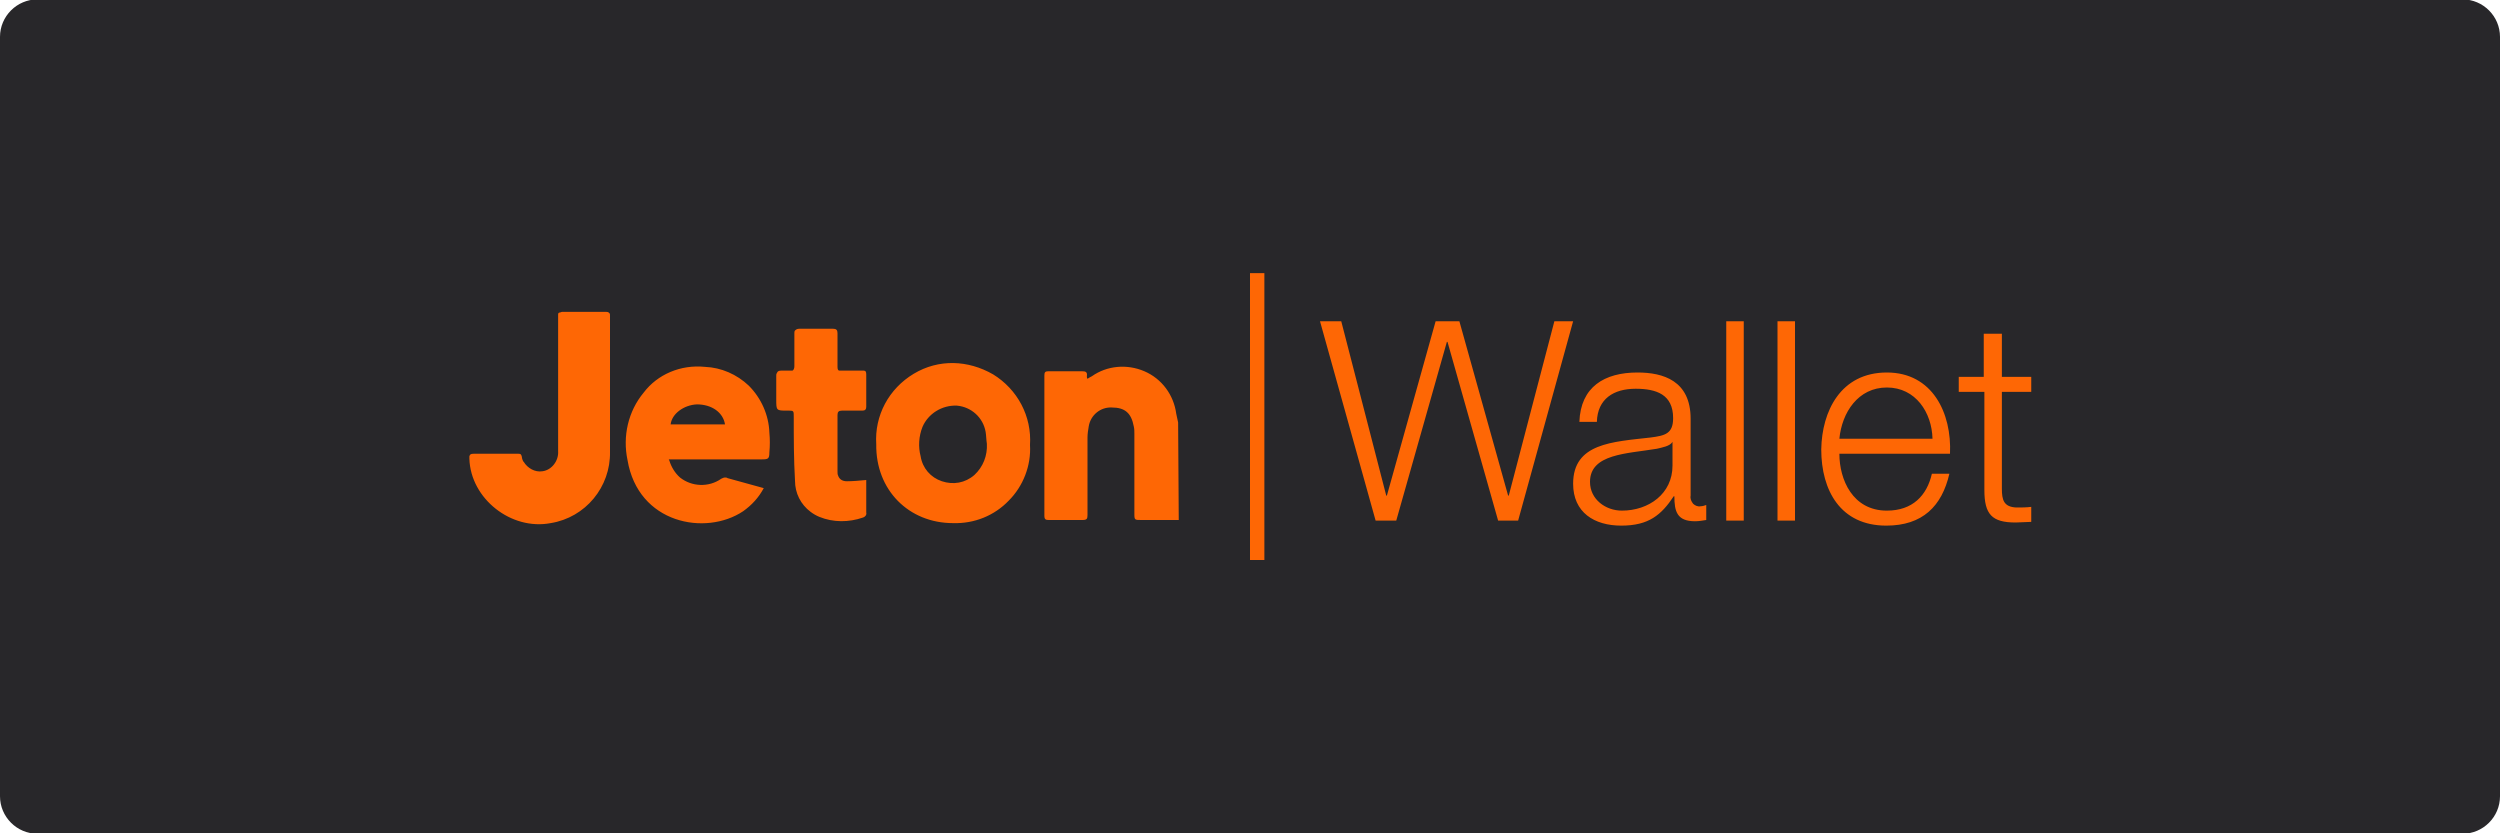
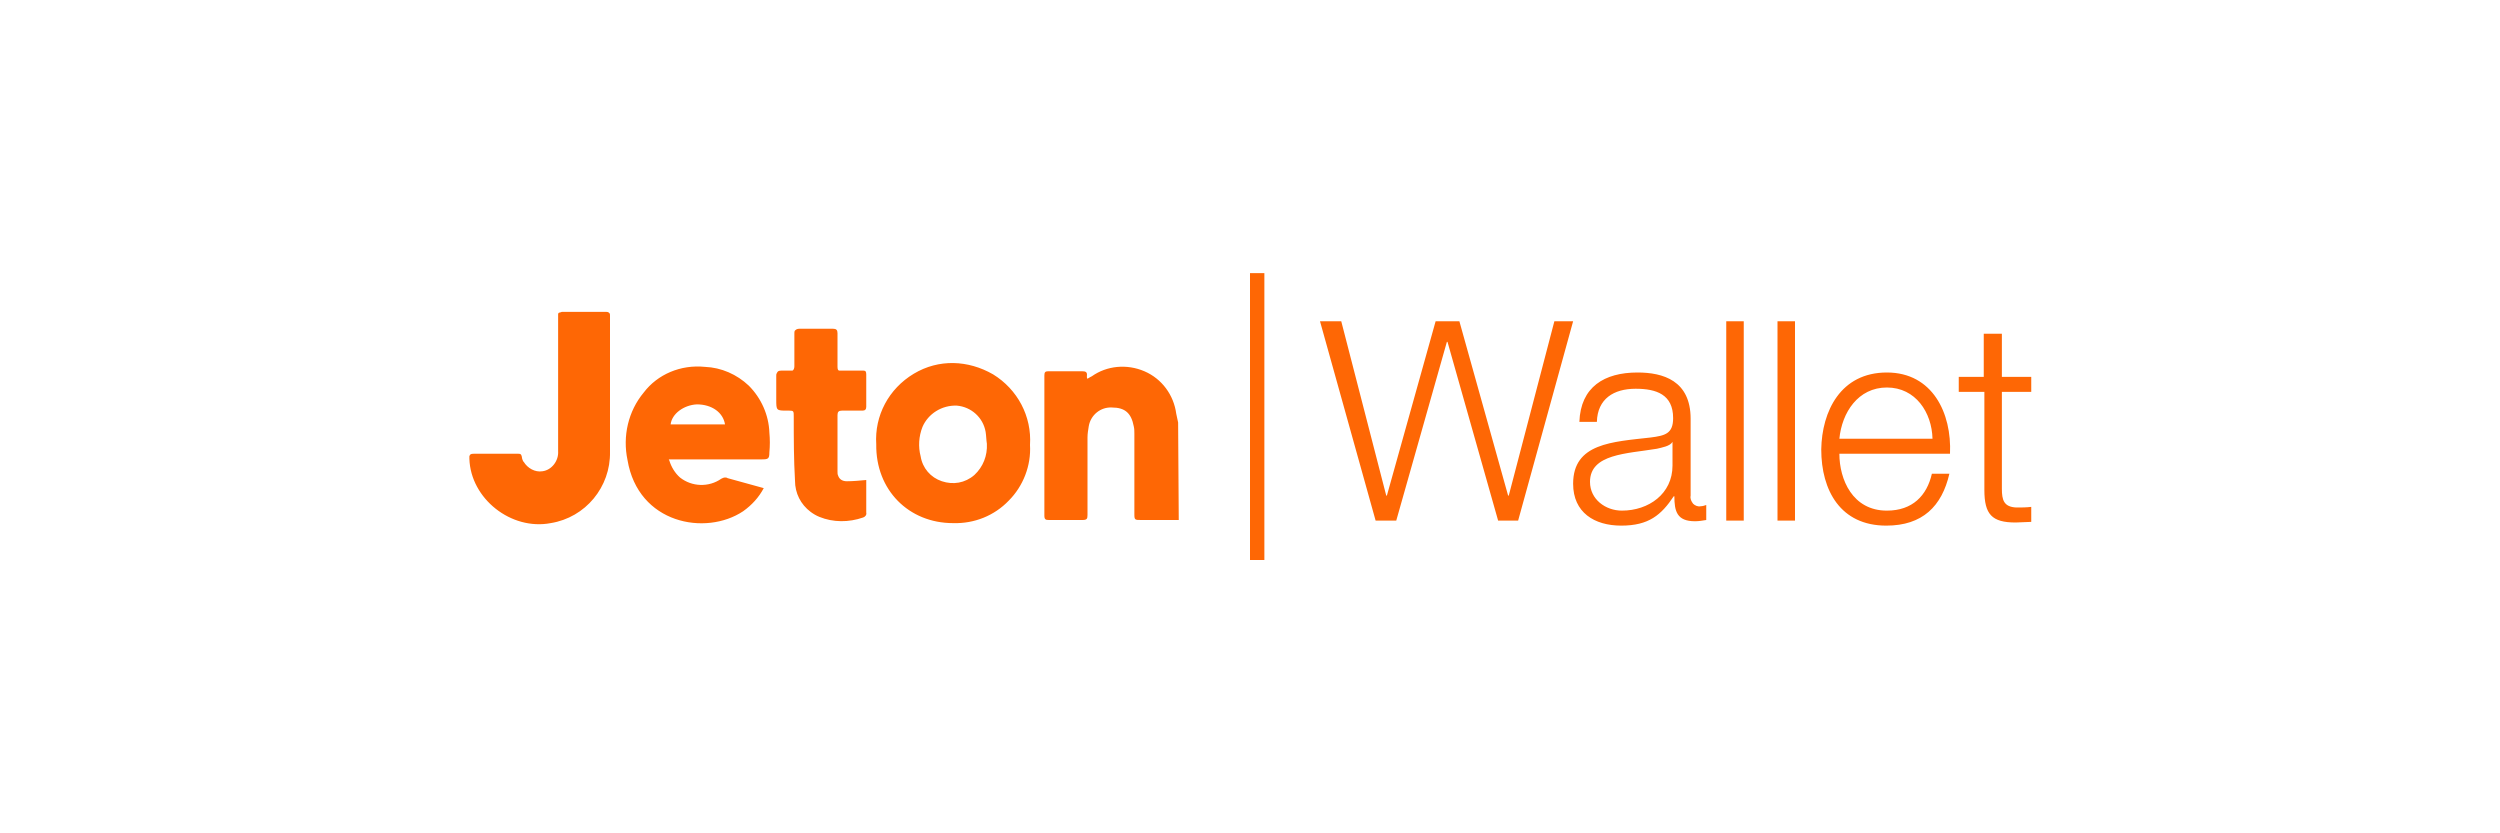
<svg xmlns="http://www.w3.org/2000/svg" xmlns:ns1="http://sodipodi.sourceforge.net/DTD/sodipodi-0.dtd" version="1.1" id="svg2" ns1:docname="Deposit-Logo-Master-File_[D]Tom Horn-A-light-01.eps" x="0px" y="0px" viewBox="0 0 400 133.3" style="enable-background:new 0 0 400 133.3;" xml:space="preserve">
  <style type="text/css">
	.st0{fill:#28272A;}
	.st1{fill:#B1B1B0;}
	.st2{fill:#232121;}
	.st3{fill-rule:evenodd;clip-rule:evenodd;fill:url(#Path_1_);}
	.st4{fill-rule:evenodd;clip-rule:evenodd;fill:url(#SVGID_1_);}
	.st5{fill-rule:evenodd;clip-rule:evenodd;fill:url(#Combined-Shape_20_);}
	.st6{fill:#FFFFFF;}
	.st7{fill-rule:evenodd;clip-rule:evenodd;fill:url(#Path_2_);}
	.st8{fill-rule:evenodd;clip-rule:evenodd;fill:url(#SVGID_2_);}
	.st9{fill-rule:evenodd;clip-rule:evenodd;fill:url(#Combined-Shape_21_);}
	.st10{fill-rule:evenodd;clip-rule:evenodd;fill:#586A6C;}
	.st11{fill:#586A6C;}
	.st12{fill-rule:evenodd;clip-rule:evenodd;fill:url(#Path_4_);}
	.st13{fill-rule:evenodd;clip-rule:evenodd;fill:url(#SVGID_3_);}
	.st14{fill-rule:evenodd;clip-rule:evenodd;fill:url(#Combined-Shape_22_);}
	.st15{fill-rule:evenodd;clip-rule:evenodd;fill:url(#Path_7_);}
	.st16{fill-rule:evenodd;clip-rule:evenodd;fill:url(#SVGID_4_);}
	.st17{fill-rule:evenodd;clip-rule:evenodd;fill:url(#Combined-Shape_23_);}
	.st18{fill-rule:evenodd;clip-rule:evenodd;fill:url(#Path_8_);}
	.st19{fill-rule:evenodd;clip-rule:evenodd;fill:url(#SVGID_5_);}
	.st20{fill-rule:evenodd;clip-rule:evenodd;fill:url(#Combined-Shape_24_);}
	.st21{fill-rule:evenodd;clip-rule:evenodd;fill:#C7C7C7;}
	.st22{fill:#C7C7C7;}
	.st23{fill-rule:evenodd;clip-rule:evenodd;fill:url(#Path_20_);}
	.st24{fill-rule:evenodd;clip-rule:evenodd;fill:url(#SVGID_6_);}
	.st25{fill-rule:evenodd;clip-rule:evenodd;fill:url(#Combined-Shape_25_);}
	.st26{fill-rule:evenodd;clip-rule:evenodd;fill:url(#Path_21_);}
	.st27{fill-rule:evenodd;clip-rule:evenodd;fill:url(#SVGID_7_);}
	.st28{fill-rule:evenodd;clip-rule:evenodd;fill:url(#Combined-Shape_26_);}
	.st29{fill:#F1F1F1;}
	.st30{fill:#FE6705;}
</style>
-   <path class="st0" d="M394,133.4H6c-3.3,0-6-2.7-6-6V5.9c0-3.3,2.7-6,6-6h388c3.3,0,6,2.7,6,6v121.5C400,130.7,397.3,133.4,394,133.4  z" />
  <g id="logo-jetonwallet_3_" transform="translate(39, 30)">
    <path id="Combined-Shape_7_" class="st30" d="M163.3,13.7v45.9H161V13.7H163.3z M262.9,29.6c7.3,0,10.4,6.5,10.1,13h-17.7   c0,4.1,2.1,9.1,7.6,9.1c4.1,0,6.4-2.4,7.2-5.9h2.8c-1.2,5.2-4.3,8.3-10.1,8.3c-7.3,0-10.4-5.6-10.4-12.2   C252.5,35.8,255.5,29.6,262.9,29.6z M223,29.6c4.1,0,8.5,1.3,8.5,7.4v12.3c-0.1,0.5,0.1,0.9,0.4,1.3c0.3,0.3,0.8,0.5,1.2,0.4   c0.3,0,0.6-0.1,0.9-0.2v2.4c-0.6,0.1-1.2,0.2-1.8,0.2c-2.9,0-3.3-1.6-3.3-4h-0.1c-2,3-4,4.7-8.4,4.7c-4.3,0-7.7-2.1-7.7-6.7   c0-6.5,6.3-6.7,12.4-7.4c2.3-0.3,3.6-0.6,3.6-3.1c0-3.8-2.7-4.7-6-4.7c-3.5,0-6.1,1.6-6.2,5.3h-2.8C213.9,31.9,217.7,29.6,223,29.6   z M58,19.9c0.3,0,0.4,0.1,0.5,0.2c0.1,0.1,0.1,0.2,0.1,0.4l0,0.2v21.6c0.1,5.6-3.9,10.5-9.5,11.4c-6.3,1.2-12.8-3.9-13-10.3   c0-0.2,0-0.3,0-0.4c0.1-0.3,0.2-0.4,0.7-0.4c2.3,0,4.6,0,7,0l0.1,0c0.3,0,0.5,0,0.6,0.5c0,0.2,0.1,0.5,0.2,0.7l0.1,0.1   c0.6,1,1.8,1.7,3,1.5c1.5-0.2,2.6-1.7,2.5-3.2V20.5c0-0.1,0-0.1,0-0.2c0-0.2,0.1-0.3,0.3-0.3c0.1,0,0.2-0.1,0.3-0.1H58z M73.8,28.7   c2.6,0.1,5.1,1.2,7,3c2,2,3.2,4.7,3.3,7.5c0.1,1.1,0.1,2.1,0,3.2c0,1-0.2,1.1-1.2,1.1l-14.9,0l0.1,0.2c0.3,1,0.9,2,1.7,2.7   c1.9,1.5,4.6,1.6,6.6,0.2c0.2-0.1,0.4-0.2,0.6-0.2c0.1,0,0.3,0,0.4,0.1l5.8,1.6c-0.8,1.5-1.9,2.7-3.3,3.7c-6,4-16.8,2-18.5-8.2   c-0.8-3.8,0.1-7.8,2.6-10.8C66.2,29.9,69.9,28.3,73.8,28.7z M119.9,29.9c3.9,2.4,6.2,6.7,5.9,11.3c0.2,3.3-1.1,6.6-3.4,8.9   c-2.3,2.4-5.5,3.7-8.9,3.6c-7.1,0-12.4-5.3-12.3-12.6c-0.3-4.6,2-8.9,6-11.3S115.9,27.6,119.9,29.9z M281.3,23.4l0,6.9h4.7v2.4   h-4.7v15.5c0,1.8,0.3,2.9,2.3,3c0.8,0,1.6,0,2.4-0.1v2.4c-0.8,0-1.7,0.1-2.5,0.1c-3.8,0-5-1.3-5-5.2V32.7h-4.1v-2.4h4v-6.9H281.3z    M94.3,22.6c0.5,0,0.7,0.2,0.7,0.7v5.4c0,0.4,0.1,0.6,0.3,0.6c0,0,0,0,0,0l0,0c0,0,0,0,0.1,0l-0.1,0c0.1,0,0.2,0,0.3,0l0,0l3.4,0   c0.1,0,0.1,0,0.2,0c0.3,0,0.4,0.2,0.4,0.6v5.2c0,0.4-0.2,0.6-0.6,0.6h-3.3c-0.5,0-0.7,0.2-0.7,0.7v9c0,0.3,0,0.5,0.1,0.7   c0.2,0.6,0.7,0.9,1.4,0.9c1,0,2-0.1,3.1-0.2l0,0l0,0h0v5.2c0.1,0.4-0.2,0.7-0.5,0.8c-2.3,0.8-4.8,0.8-7-0.1c-0.5-0.2-1-0.5-1.4-0.8   c-1.6-1.2-2.5-3-2.5-5C88,43.5,88,40.1,88,36.7c0-0.9,0-1-0.7-1l-0.3,0c-1.8,0-1.8,0-1.8-1.8v-3.8c0-0.1,0-0.3,0.1-0.4   c0.1-0.3,0.3-0.4,0.7-0.4l0.2,0l0.9,0c0.1,0,0.1,0,0.2,0c0.2,0,0.3,0,0.4,0l0.1,0c0.2-0.1,0.3-0.4,0.3-0.7l0,0v-5.2   c0-0.3,0-0.5,0.2-0.6c0.1-0.1,0.3-0.2,0.6-0.2H94.3z M175.6,21.4l7.2,27.9h0.1l7.8-27.9h3.8l7.8,27.9h0.1l7.3-27.9h3l-8.8,31.9   h-3.2l-8.1-28.6h-0.1l-8.1,28.6h-3.3l-8.9-31.9H175.6z M248.2,21.4v31.9h-2.8V21.4H248.2z M240,21.4v31.9h-2.8V21.4H240z    M144.1,29.4c2.8,1.2,4.7,3.8,5.1,6.8c0.1,0.5,0.2,1,0.3,1.4l0.1,15.6h-6c-1,0-1.1,0-1.1-0.9l0-12.9c0-0.4,0-0.8-0.1-1.2   c-0.4-2.1-1.4-3-3.5-3c-1.8-0.1-3.4,1.2-3.7,3c-0.1,0.6-0.2,1.2-0.2,1.8v12.4l0,0c0,0.6-0.1,0.8-0.8,0.8h-5.4   c-0.5,0-0.7-0.1-0.7-0.7V30.1c0-0.5,0.1-0.7,0.6-0.7l5.4,0c0.6,0,0.9,0.1,0.8,0.8c0,0.2,0,0.3,0.1,0.4c0.3-0.2,0.5-0.3,0.7-0.4   C138.1,28.5,141.3,28.2,144.1,29.4z M228.6,40.7L228.6,40.7c-0.4,0.7-1.7,0.9-2.5,1.1c-4.8,0.8-10.7,0.8-10.7,5.3   c0,2.8,2.5,4.6,5.1,4.6c4.3,0,8.1-2.7,8.1-7.2L228.6,40.7z M108.6,38.3c-0.6,1.5-0.7,3.2-0.3,4.7c0.3,1.9,1.6,3.4,3.4,4   c1.8,0.6,3.7,0.3,5.2-1c1.4-1.3,2.1-3.1,2-5h0c-0.1-0.6-0.1-1.3-0.2-1.9c-0.4-2.3-2.3-4-4.6-4.2C111.7,34.8,109.5,36.2,108.6,38.3z    M262.9,32c-4.6,0-7.2,4-7.6,8.2h14.9C270.1,36,267.5,32,262.9,32z M72.5,34.7c-2.1,0.1-4,1.5-4.2,3.2H77   C76.7,36,74.9,34.7,72.5,34.7z" />
  </g>
</svg>